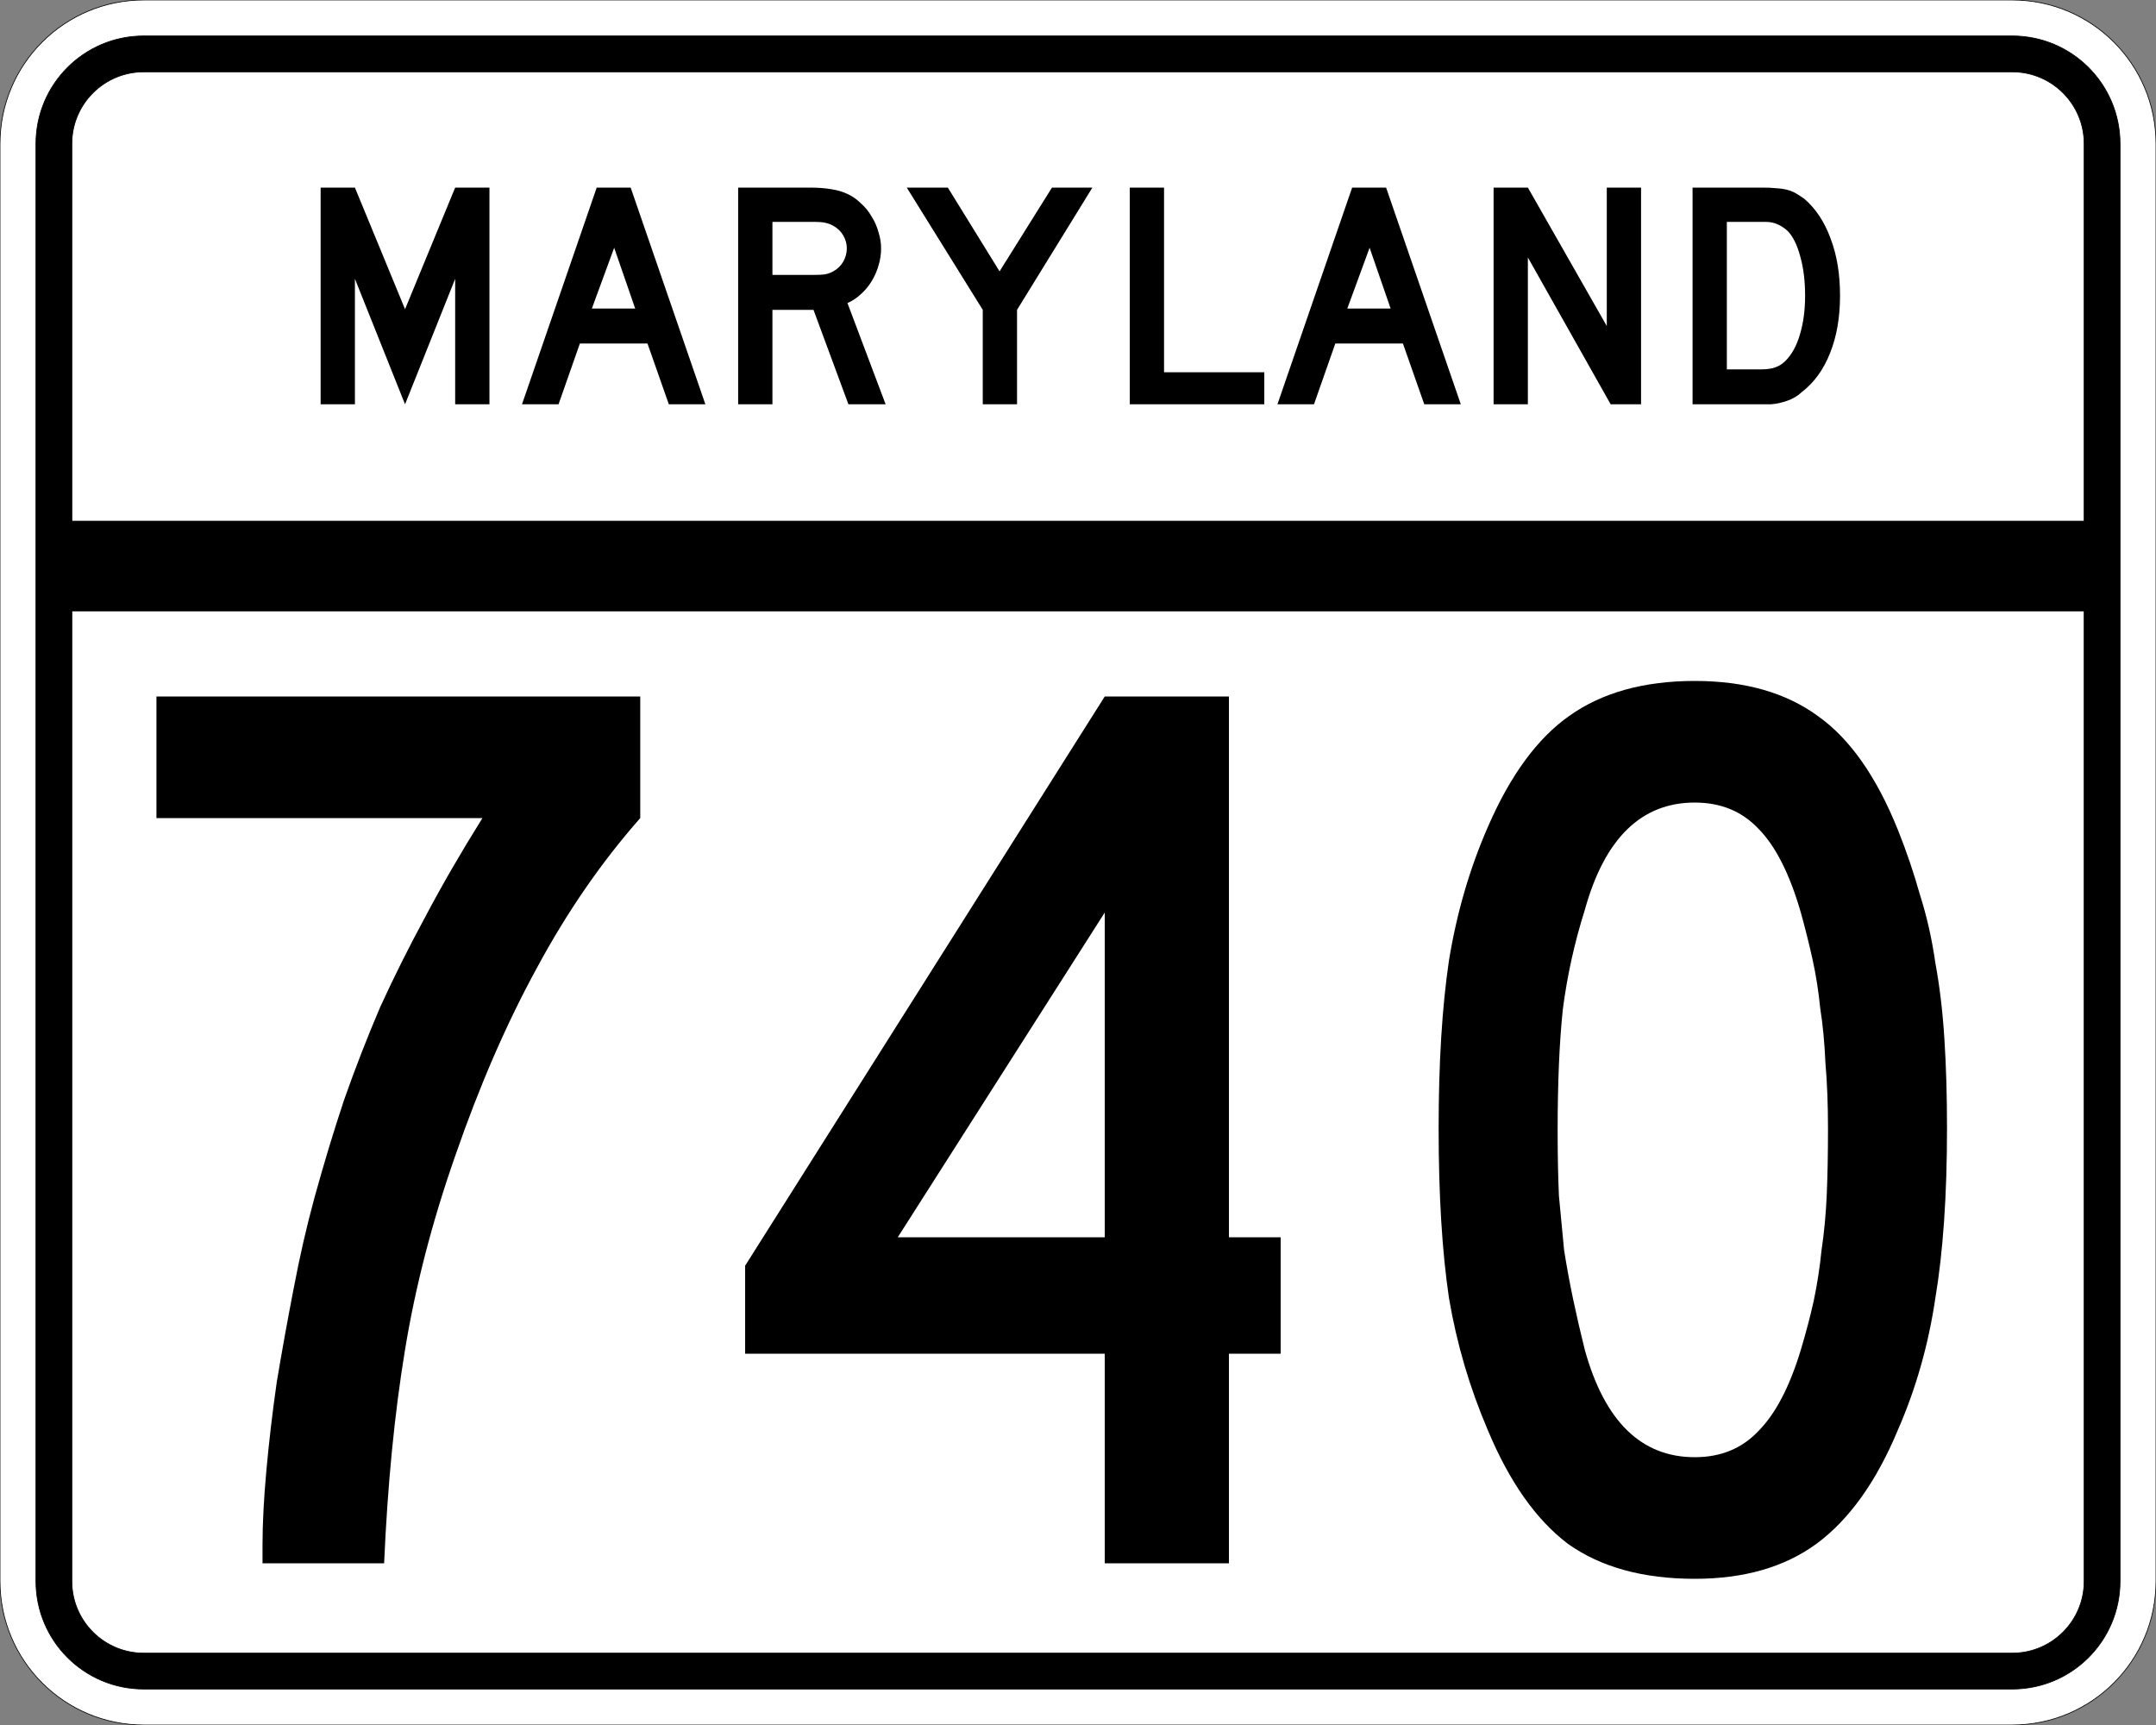
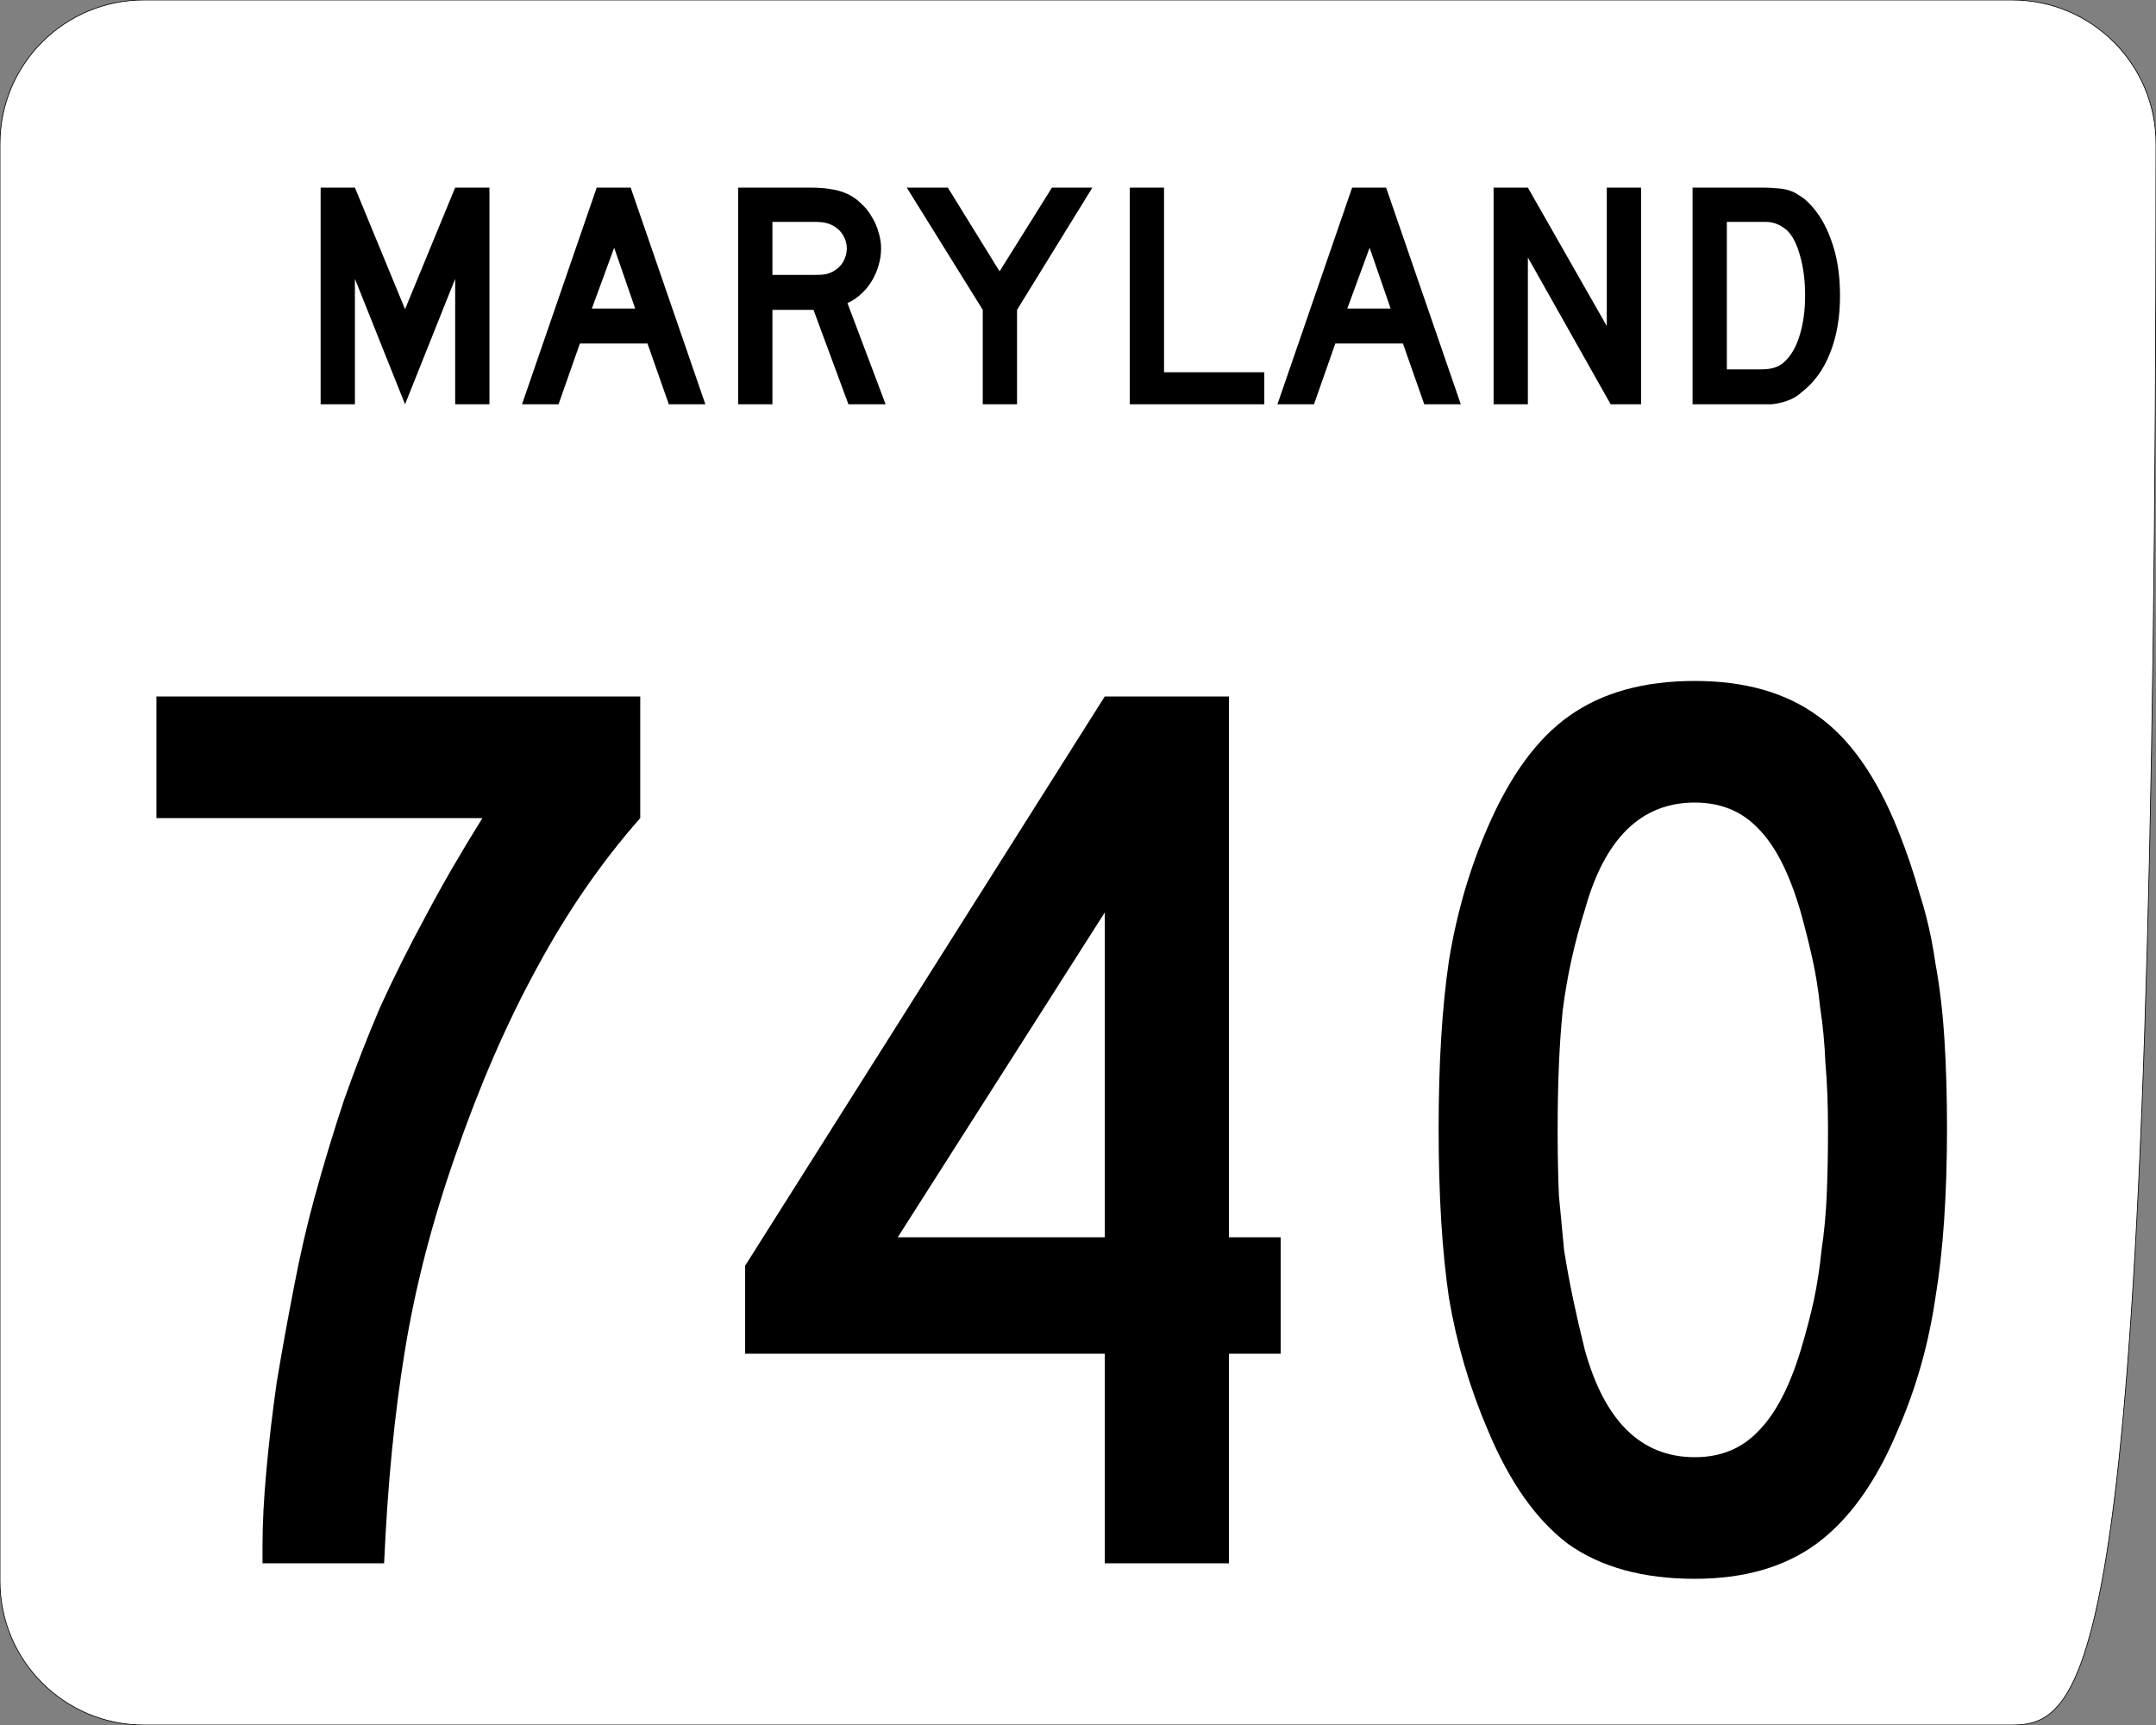
<svg xmlns="http://www.w3.org/2000/svg" version="1.0" width="3000" height="2400" id="svg2">
  <rect width="100%" height="100%" fill="#808080" stroke="none" />
  <defs id="defs4" />
  <g id="layer1" />
-   <path d="M 0,200 C -1.3526628e-014,89.543 89.543,2.0289942e-014 200,0 L 2800,0 C 2910.457,6.7633141e-015 3000,89.543 3000,200 L 3000,2200 C 3000,2310.457 2910.457,2400 2800,2400 L 200,2400 C 89.543,2400 1.3526628e-014,2310.457 0,2200 L 0,200 z " style="fill:#ffffff;fill-opacity:1;fill-rule:evenodd;stroke:#000000;stroke-width:1;stroke-linecap:butt;stroke-linejoin:miter;stroke-opacity:1" id="path1407" />
-   <path d="M 50,200 C 50,117.157 117.157,50 200,50 L 2800,50 C 2882.843,50 2950,117.157 2950,200 L 2950,2200 C 2950,2282.843 2882.843,2350 2800,2350 L 200,2350 C 117.157,2350 50,2282.843 50,2200 L 50,200 z " style="fill:#000000;fill-opacity:1;fill-rule:evenodd;stroke:#000000;stroke-width:1px;stroke-linecap:butt;stroke-linejoin:miter;stroke-opacity:1" id="path1341" />
-   <path d="M 200,100 L 2800,100 C 2855.229,100 2900,144.772 2900,200 L 2900,725 L 100,725 L 100,200 C 100,144.772 144.772,100 200,100 z " style="fill:#ffffff;fill-opacity:1;fill-rule:evenodd;stroke:#000000;stroke-width:1px;stroke-linecap:butt;stroke-linejoin:miter;stroke-opacity:1" id="path10350" />
-   <path d="M 100,850 L 2900,850 L 2900,2200 C 2900,2255.229 2855.229,2300 2800,2300 L 200,2300 C 144.772,2300 100,2255.229 100,2200 L 100,850 z " style="fill:#ffffff;fill-opacity:1;fill-rule:evenodd;stroke:#000000;stroke-width:1px;stroke-linecap:butt;stroke-linejoin:miter;stroke-opacity:1" id="path1343" />
+   <path d="M 0,200 C -1.3526628e-014,89.543 89.543,2.0289942e-014 200,0 L 2800,0 C 2910.457,6.7633141e-015 3000,89.543 3000,200 C 3000,2310.457 2910.457,2400 2800,2400 L 200,2400 C 89.543,2400 1.3526628e-014,2310.457 0,2200 L 0,200 z " style="fill:#ffffff;fill-opacity:1;fill-rule:evenodd;stroke:#000000;stroke-width:1;stroke-linecap:butt;stroke-linejoin:miter;stroke-opacity:1" id="path1407" />
  <path d="M 890.883,1138.2 C 836.882,1199.401 788.882,1269.001 746.883,1347 C 704.882,1423.801 667.082,1510.801 633.483,1608 C 601.082,1700.4 577.682,1791 563.283,1879.8 C 548.882,1967.4 539.282,2065.8 534.483,2175 L 365.283,2175 L 365.283,2149.8 C 365.283,2119.8 367.083,2085 370.683,2045.4 C 374.283,2005.8 379.083,1965 385.083,1923 C 392.283,1879.8 400.083,1836.6 408.483,1793.4 C 416.883,1749 426.483,1707.001 437.283,1667.4 C 450.483,1619.401 464.283,1573.801 478.683,1530.6 C 494.283,1486.201 511.082,1443.001 529.083,1401 C 548.282,1359.001 569.282,1317.001 592.083,1275 C 614.882,1231.801 641.282,1186.201 671.283,1138.2 L 217.683,1138.2 L 217.683,969 L 890.883,969 L 890.883,1138.2 L 890.883,1138.2 M 1710.023,1883.4 L 1710.023,2175 L 1537.223,2175 L 1537.223,1883.4 L 1036.823,1883.4 L 1036.823,1761 L 1537.223,969 L 1710.023,969 L 1710.023,1721.4 L 1782.023,1721.4 L 1782.023,1883.4 L 1710.023,1883.4 M 1537.223,1269.6 L 1249.223,1721.4 L 1537.223,1721.4 L 1537.223,1269.6 M 2709.192,1570.2 C 2709.191,1662.601 2703.791,1741.2 2692.992,1806 C 2683.391,1870.8 2665.991,1932 2640.792,1989.6 C 2610.791,2061.6 2572.992,2114.4 2527.392,2148 C 2482.992,2180.4 2426.592,2196.6 2358.192,2196.6 C 2286.192,2196.6 2227.392,2180.4 2181.792,2148 C 2137.392,2114.4 2100.192,2061.6 2070.192,1989.6 C 2044.992,1930.8 2026.992,1869.6 2016.192,1806 C 2006.592,1741.2 2001.792,1662.601 2001.792,1570.2 C 2001.792,1479.001 2006.592,1401.001 2016.192,1336.2 C 2026.992,1270.201 2044.992,1208.401 2070.192,1150.8 C 2101.392,1078.801 2139.192,1027.201 2183.592,996 C 2229.192,963.601 2287.392,947.401 2358.192,947.4 C 2427.792,947.401 2484.792,963.601 2529.192,996 C 2573.591,1027.201 2610.791,1080.001 2640.792,1154.4 C 2652.791,1184.401 2662.991,1214.401 2671.392,1244.4 C 2680.991,1274.401 2688.191,1306.201 2692.992,1339.8 C 2698.991,1372.201 2703.191,1407.601 2705.592,1446 C 2707.991,1483.201 2709.191,1524.601 2709.192,1570.2 M 2543.592,1570.2 C 2543.591,1536.601 2542.392,1506.001 2539.992,1478.4 C 2538.791,1450.801 2536.392,1425.601 2532.792,1402.8 C 2530.392,1378.801 2526.792,1356.001 2521.992,1334.4 C 2517.192,1312.801 2511.792,1291.201 2505.792,1269.6 C 2490.192,1215.601 2470.392,1176.601 2446.392,1152.6 C 2423.592,1128.601 2394.192,1116.601 2358.192,1116.6 C 2283.792,1116.601 2232.792,1166.401 2205.192,1266 C 2190.792,1311.601 2180.592,1357.801 2174.592,1404.6 C 2169.792,1450.201 2167.392,1506.601 2167.392,1573.8 C 2167.392,1606.201 2167.992,1636.2 2169.192,1663.8 C 2171.592,1690.2 2173.992,1715.4 2176.392,1739.4 C 2179.992,1762.2 2184.192,1785 2188.992,1807.8 C 2193.792,1830.6 2199.192,1854 2205.192,1878 C 2232.792,1977.6 2283.792,2027.4 2358.192,2027.4 C 2394.192,2027.4 2423.592,2015.4 2446.392,1991.4 C 2470.392,1967.4 2490.192,1929.6 2505.792,1878 C 2512.992,1854 2518.992,1831.2 2523.792,1809.6 C 2528.592,1786.8 2532.191,1763.4 2534.592,1739.4 C 2538.191,1715.4 2540.591,1690.2 2541.792,1663.8 C 2542.992,1636.2 2543.591,1605.001 2543.592,1570.2" style="font-size:1800px;font-style:normal;font-variant:normal;font-weight:normal;font-stretch:normal;text-align:center;line-height:100%;writing-mode:lr-tb;text-anchor:middle;fill:#000000;fill-opacity:1;stroke:none;stroke-width:1px;stroke-linecap:butt;stroke-linejoin:miter;stroke-opacity:1;font-family:Roadgeek 2005 Series C" id="text2908" />
  <path d="M 633.356,562.5 L 633.356,387.9 L 563.606,562.5 L 493.856,387.9 L 493.856,562.5 L 446.156,562.5 L 446.156,261 L 493.856,261 L 563.606,430.2 L 633.356,261 L 681.056,261 L 681.056,562.5 L 633.356,562.5 M 930.645,562.5 L 900.945,477.9 L 806.895,477.9 L 777.195,562.5 L 726.345,562.5 L 830.295,261 L 877.545,261 L 981.495,562.5 L 930.645,562.5 M 854.595,344.7 L 823.545,429.3 L 883.845,429.3 L 854.595,344.7 M 1180.563,562.5 L 1131.963,431.1 L 1074.813,431.1 L 1074.813,562.5 L 1027.113,562.5 L 1027.113,261 L 1126.563,261 C 1138.263,261 1148.313,261.75 1156.713,263.25 C 1165.113,264.45 1173.063,266.85 1180.563,270.45 C 1187.163,273.75 1193.163,278.1 1198.563,283.5 C 1204.263,288.6 1209.063,294.6 1212.963,301.5 C 1217.163,308.1 1220.313,315.3 1222.413,323.1 C 1224.813,330.6 1226.013,338.1 1226.013,345.6 C 1226.013,353.7 1224.813,361.65 1222.413,369.45 C 1220.313,376.95 1217.163,384.15 1212.963,391.05 C 1209.063,397.65 1204.113,403.65 1198.113,409.05 C 1192.413,414.45 1186.113,418.65 1179.213,421.65 L 1232.313,562.5 L 1180.563,562.5 M 1178.313,345.6 C 1178.313,339.3 1176.663,333.3 1173.363,327.6 C 1170.063,321.9 1165.413,317.4 1159.413,314.1 C 1155.513,312 1151.913,310.65 1148.613,310.05 C 1145.313,309.15 1139.763,308.7 1131.963,308.7 L 1074.813,308.7 L 1074.813,382.5 L 1131.963,382.5 C 1139.463,382.5 1144.863,382.2 1148.163,381.6 C 1151.763,381 1155.513,379.65 1159.413,377.55 C 1165.413,374.25 1170.063,369.75 1173.363,364.05 C 1176.663,358.05 1178.313,351.9 1178.313,345.6 M 1415.175,431.1 L 1415.175,562.5 L 1367.475,562.5 L 1367.475,431.1 L 1261.725,261 L 1318.875,261 L 1390.875,377.55 L 1463.775,261 L 1520.025,261 L 1415.175,431.1 M 1572.035,562.5 L 1572.035,261 L 1619.735,261 L 1619.735,517.95 L 1759.235,517.95 L 1759.235,562.5 L 1572.035,562.5 M 1981.816,562.5 L 1952.116,477.9 L 1858.066,477.9 L 1828.366,562.5 L 1777.516,562.5 L 1881.466,261 L 1928.716,261 L 2032.666,562.5 L 1981.816,562.5 M 1905.766,344.7 L 1874.716,429.3 L 1935.016,429.3 L 1905.766,344.7 M 2241.185,562.5 L 2125.985,358.2 L 2125.985,562.5 L 2078.285,562.5 L 2078.285,261 L 2125.985,261 L 2235.785,453.6 L 2235.785,261 L 2283.485,261 L 2283.485,562.5 L 2241.185,562.5 M 2560.341,411.3 C 2560.34,441.6 2555.69,468.3 2546.391,491.4 C 2537.39,514.2 2524.34,532.2 2507.241,545.4 C 2501.54,550.8 2494.79,554.85 2486.991,557.55 C 2479.49,560.25 2471.84,561.9 2464.041,562.5 L 2446.941,562.5 L 2355.141,562.5 L 2355.141,261 L 2452.341,261 C 2459.84,261 2466.291,261.3 2471.691,261.9 C 2477.39,262.2 2482.49,262.95 2486.991,264.15 C 2491.49,265.35 2495.54,267 2499.141,269.1 C 2502.74,271.2 2506.64,273.75 2510.841,276.75 C 2526.74,290.55 2538.89,309 2547.291,332.1 C 2555.99,354.9 2560.34,381.3 2560.341,411.3 M 2511.741,411.3 C 2511.74,390.9 2509.49,372.75 2504.991,356.85 C 2500.79,340.95 2494.94,329.1 2487.441,321.3 C 2483.541,317.7 2479.041,314.7 2473.941,312.3 C 2468.84,309.9 2463.14,308.7 2456.841,308.7 L 2402.841,308.7 L 2402.841,513.9 L 2450.541,513.9 C 2458.34,513.9 2464.791,513 2469.891,511.2 C 2475.291,509.4 2480.09,506.4 2484.291,502.2 C 2493.291,493.2 2500.04,480.9 2504.541,465.3 C 2509.34,449.4 2511.74,431.4 2511.741,411.3" style="font-size:450px;font-style:normal;font-variant:normal;font-weight:normal;font-stretch:normal;text-align:center;line-height:125%;writing-mode:lr-tb;text-anchor:middle;fill:#000000;fill-opacity:1;stroke:none;stroke-width:1px;stroke-linecap:butt;stroke-linejoin:miter;stroke-opacity:1;font-family:Roadgeek 2005 Series D" id="text2947" />
</svg>